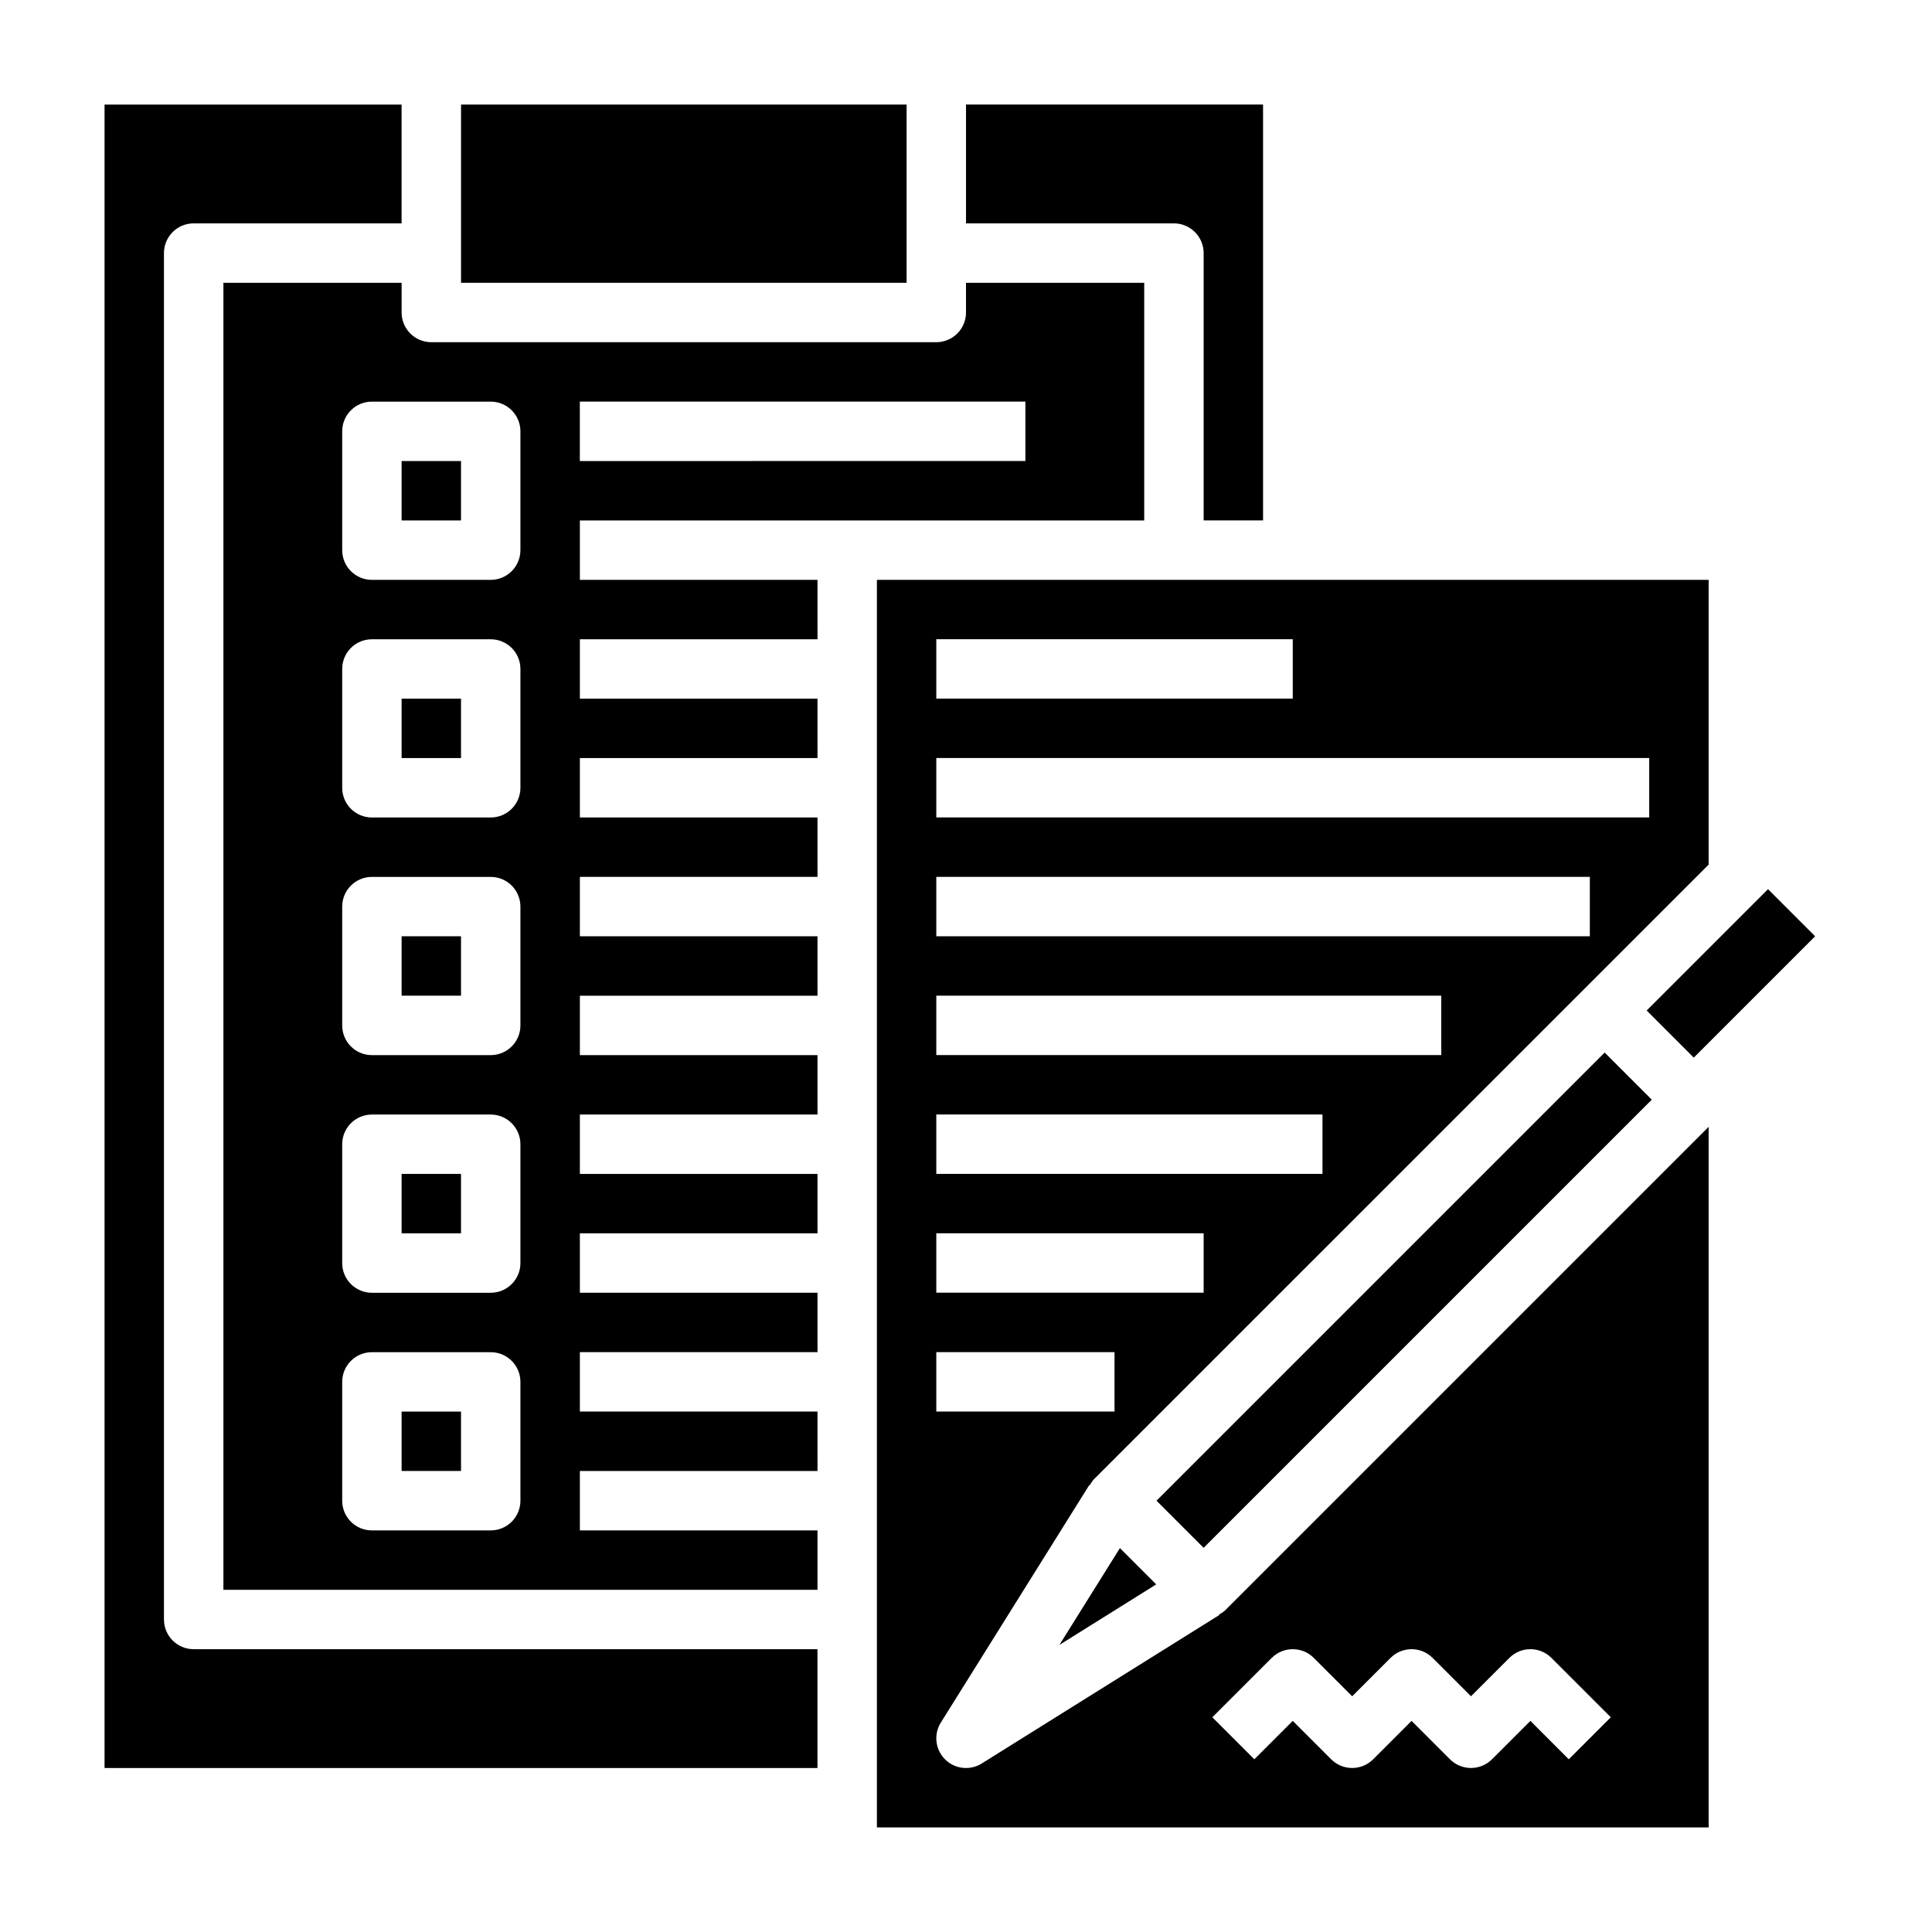
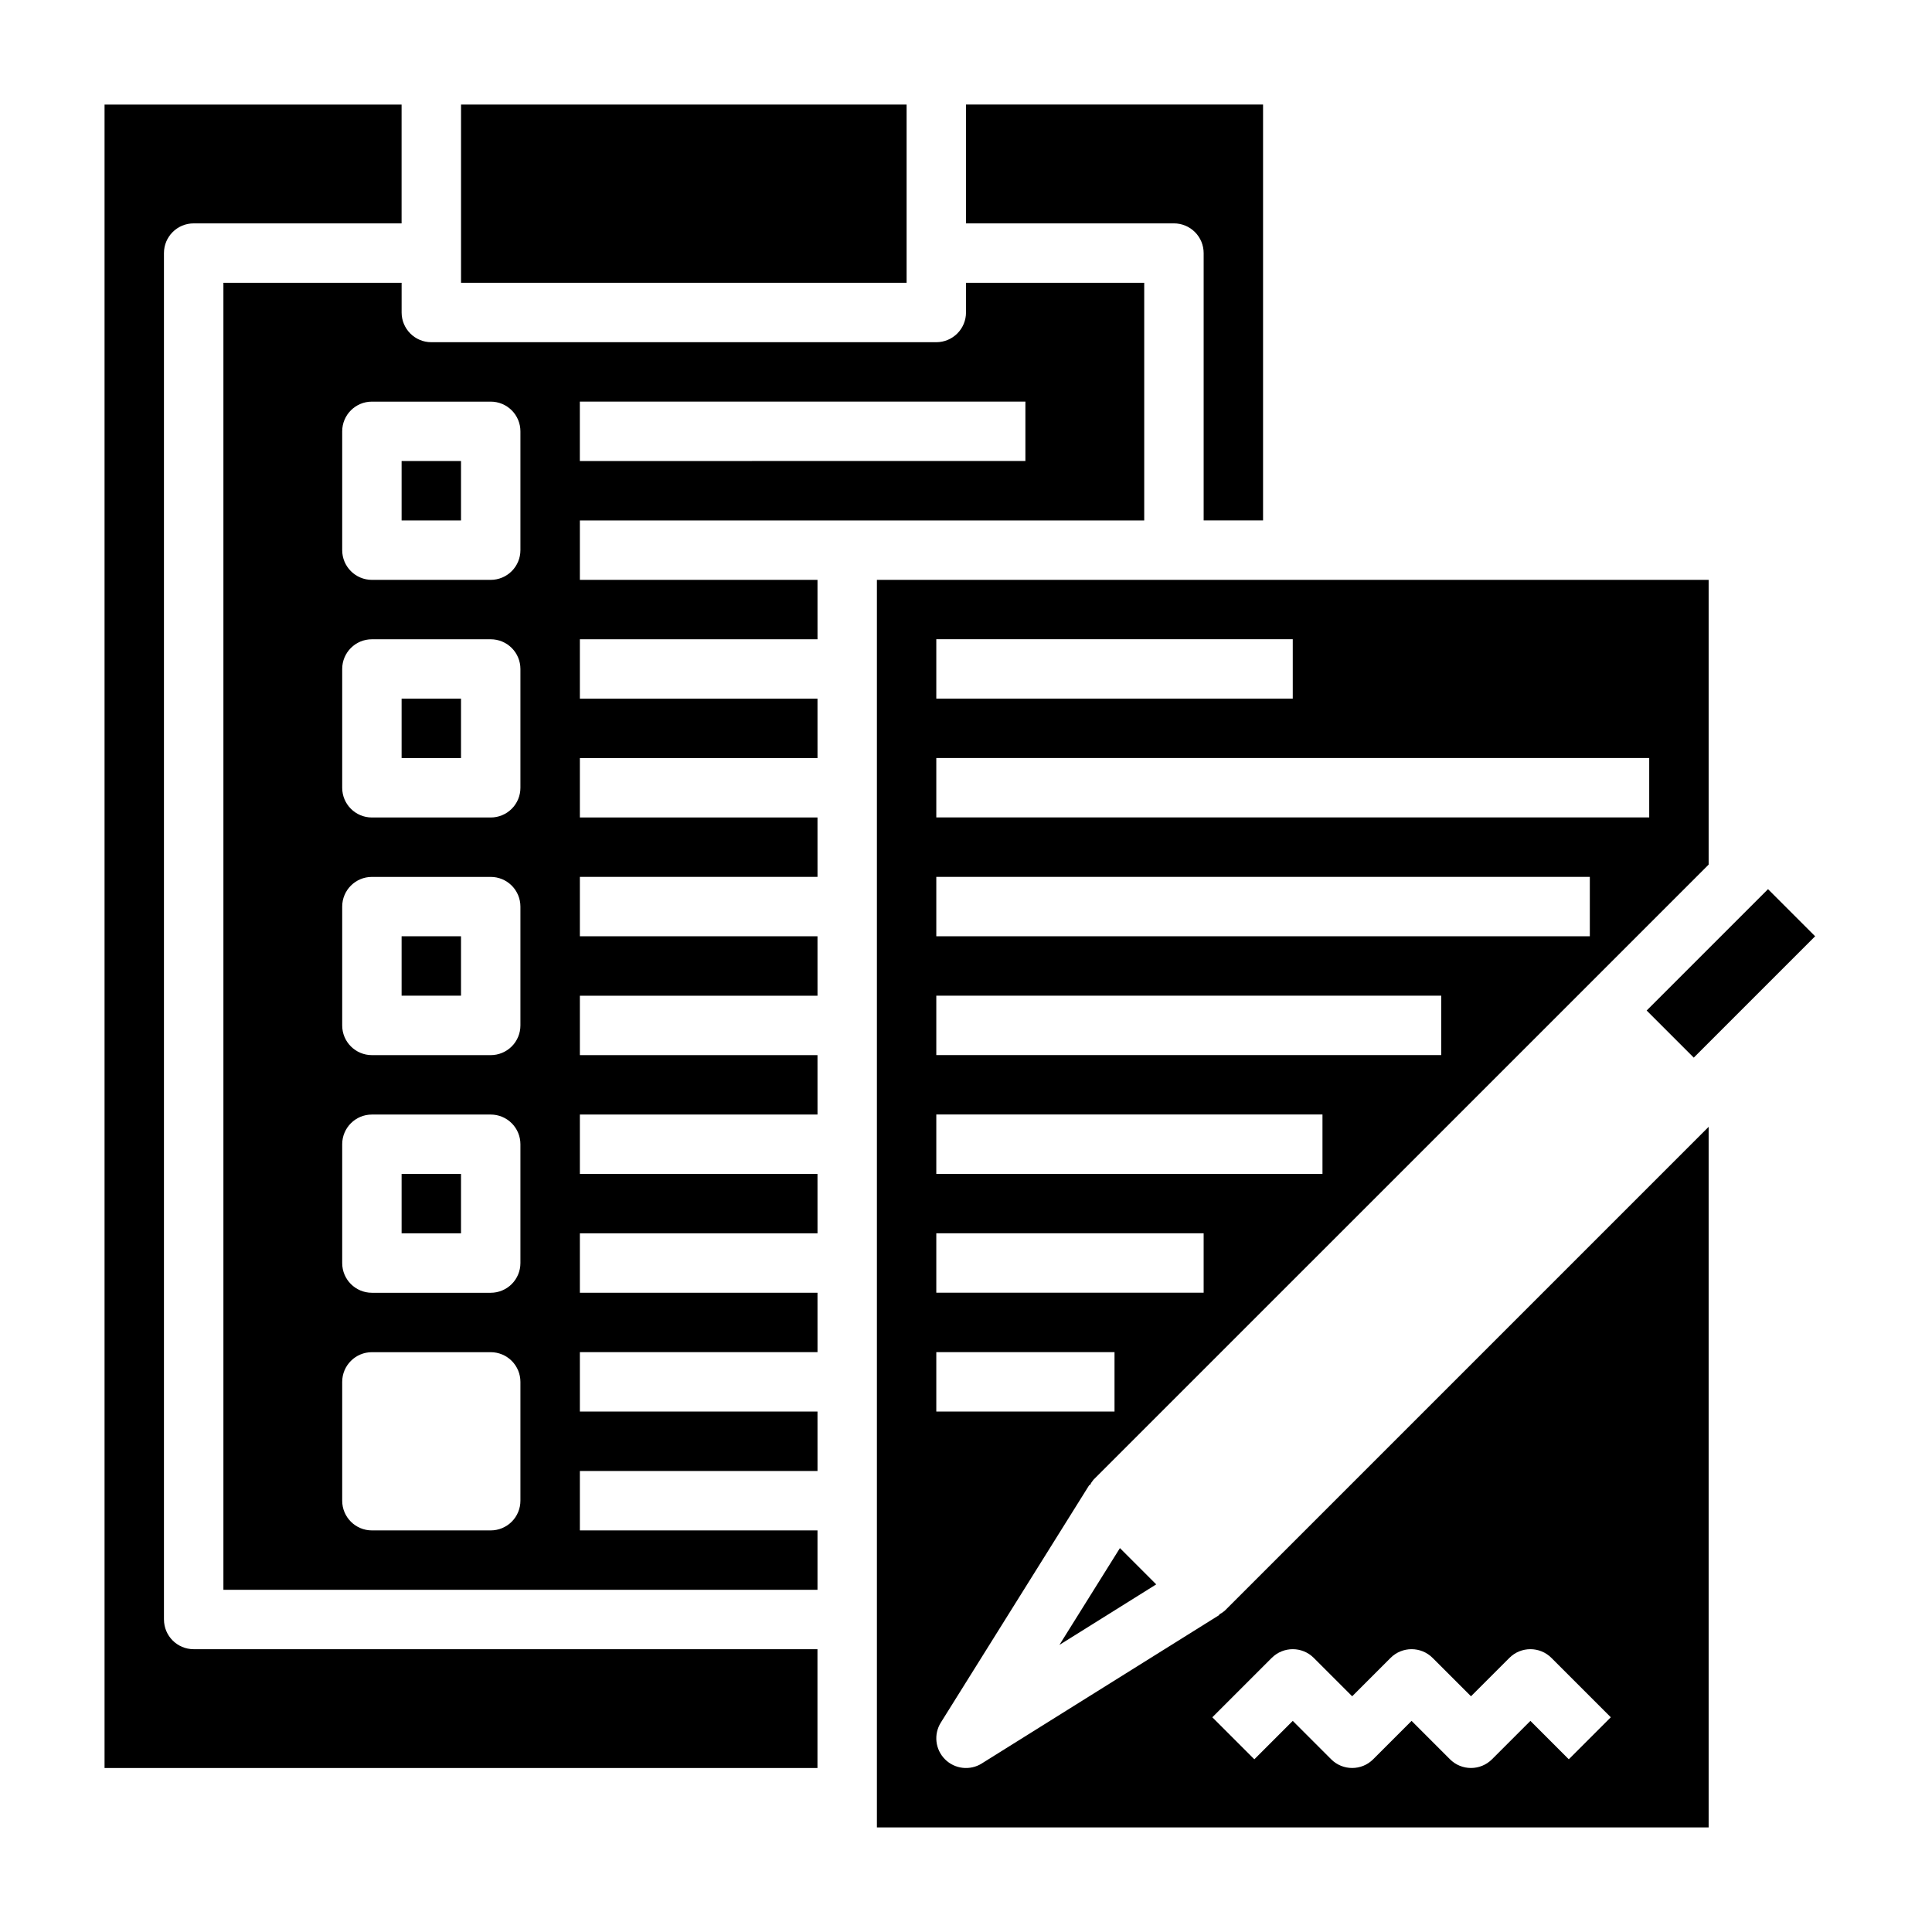
<svg xmlns="http://www.w3.org/2000/svg" fill="#000000" width="800px" height="800px" version="1.1" viewBox="144 144 512 512">
  <g>
    <path d="m187.45 573.18v-362.11c0-4.348 3.523-7.871 7.871-7.871h55.105v-31.488h-78.719v440.83h188.93v-31.488h-165.31c-4.348 0-7.871-3.523-7.871-7.871z" />
-     <path d="m450.49 541.7 118.76-118.76 12.484 12.484-118.76 118.76z" />
    <path d="m250.43 392.12h15.742v15.742h-15.742z" />
    <path d="m450.41 563.88-9.617-9.621-16.035 25.656z" />
    <path d="m250.43 329.15h15.742v15.742h-15.742z" />
    <path d="m250.43 455.1h15.742v15.742h-15.742z" />
-     <path d="m250.43 518.08h15.742v15.742h-15.742z" />
    <path d="m266.18 171.71h118.08v47.23h-118.08z" />
    <path d="m250.43 266.18h15.742v15.742h-15.742z" />
    <path d="m462.98 211.07v70.848h15.742v-110.21h-78.719v31.488h55.105-0.004c2.09 0 4.09 0.828 5.566 2.305 1.477 1.477 2.309 3.477 2.309 5.566z" />
    <path d="m580.38 411.8 32.164-32.164 12.484 12.484-32.164 32.164z" />
    <path d="m368.51 281.92h78.719v-62.977h-47.23v7.871c0 2.09-0.832 4.09-2.309 5.566-1.477 1.477-3.477 2.309-5.566 2.309h-133.82c-4.348 0-7.871-3.527-7.871-7.875v-7.871h-47.23v346.37h157.44v-15.746h-62.973v-15.742h62.977l-0.004-15.746h-62.973v-15.742h62.977l-0.004-15.746h-62.973v-15.742h62.977l-0.004-15.746h-62.973v-15.742h62.977l-0.004-15.746h-62.973v-15.742h62.977l-0.004-15.746h-62.973v-15.742h62.977l-0.004-15.746h-62.973v-15.742h62.977l-0.004-15.746h-62.973v-15.742h62.977l-0.004-15.742h-62.973v-15.746zm-70.848-31.488h118.08v15.742l-118.08 0.004zm-15.746 291.27c0 2.086-0.828 4.09-2.305 5.566-1.477 1.477-3.481 2.305-5.566 2.305h-31.488c-4.348 0-7.871-3.523-7.871-7.871v-31.488c0-4.348 3.523-7.871 7.871-7.871h31.488c2.086 0 4.09 0.828 5.566 2.305 1.477 1.477 2.305 3.477 2.305 5.566zm0-62.977c0 2.086-0.828 4.09-2.305 5.566-1.477 1.477-3.481 2.305-5.566 2.305h-31.488c-4.348 0-7.871-3.523-7.871-7.871v-31.488c0-4.348 3.523-7.871 7.871-7.871h31.488c2.086 0 4.09 0.828 5.566 2.305 1.477 1.477 2.305 3.481 2.305 5.566zm0-62.977c0 2.09-0.828 4.09-2.305 5.566-1.477 1.477-3.481 2.305-5.566 2.305h-31.488c-4.348 0-7.871-3.523-7.871-7.871v-31.488c0-4.348 3.523-7.871 7.871-7.871h31.488c2.086 0 4.09 0.828 5.566 2.305 1.477 1.477 2.305 3.481 2.305 5.566zm0-62.977c0 2.09-0.828 4.09-2.305 5.566-1.477 1.477-3.481 2.305-5.566 2.305h-31.488c-4.348 0-7.871-3.523-7.871-7.871v-31.488c0-4.348 3.523-7.871 7.871-7.871h31.488c2.086 0 4.09 0.828 5.566 2.305 1.477 1.477 2.305 3.481 2.305 5.566zm0-62.977c0 2.09-0.828 4.09-2.305 5.566-1.477 1.477-3.481 2.309-5.566 2.309h-31.488c-4.348 0-7.871-3.527-7.871-7.875v-31.488c0-4.348 3.523-7.871 7.871-7.871h31.488c2.086 0 4.09 0.828 5.566 2.305 1.477 1.477 2.305 3.481 2.305 5.566z" />
    <path d="m467.07 571.85 0.078 0.133-62.977 39.359 0.004 0.004c-3.109 1.941-7.148 1.48-9.738-1.109-2.594-2.594-3.055-6.629-1.109-9.738l39.359-62.977 0.133 0.078c0.266-0.527 0.594-1.023 0.977-1.473l163.01-163v-75.461h-220.42v330.62h220.42v-185.67l-128.26 128.26c-0.449 0.383-0.941 0.711-1.473 0.977zm-74.941-258.45h94.465v15.742h-94.465zm0 31.488h188.93v15.742h-188.93zm0 31.488h173.19v15.742h-173.19zm0 31.488h133.82v15.742h-133.82zm0 31.488h102.34v15.742h-102.34zm0 31.488h70.848v15.742h-70.848zm0 31.488h47.23v15.742h-47.23zm100.03 81.027 10.18 10.176 10.18-10.18-0.004 0.004c3.074-3.074 8.059-3.074 11.133 0l10.18 10.176 10.18-10.18-0.004 0.004c3.074-3.074 8.059-3.074 11.133 0l15.742 15.742-11.133 11.133-10.176-10.18-10.18 10.18c-3.074 3.07-8.055 3.07-11.129 0l-10.18-10.18-10.18 10.18c-3.07 3.07-8.055 3.07-11.129 0l-10.18-10.18-10.18 10.18-11.133-11.133 15.742-15.742h0.004c3.074-3.074 8.059-3.074 11.133 0z" />
  </g>
</svg>